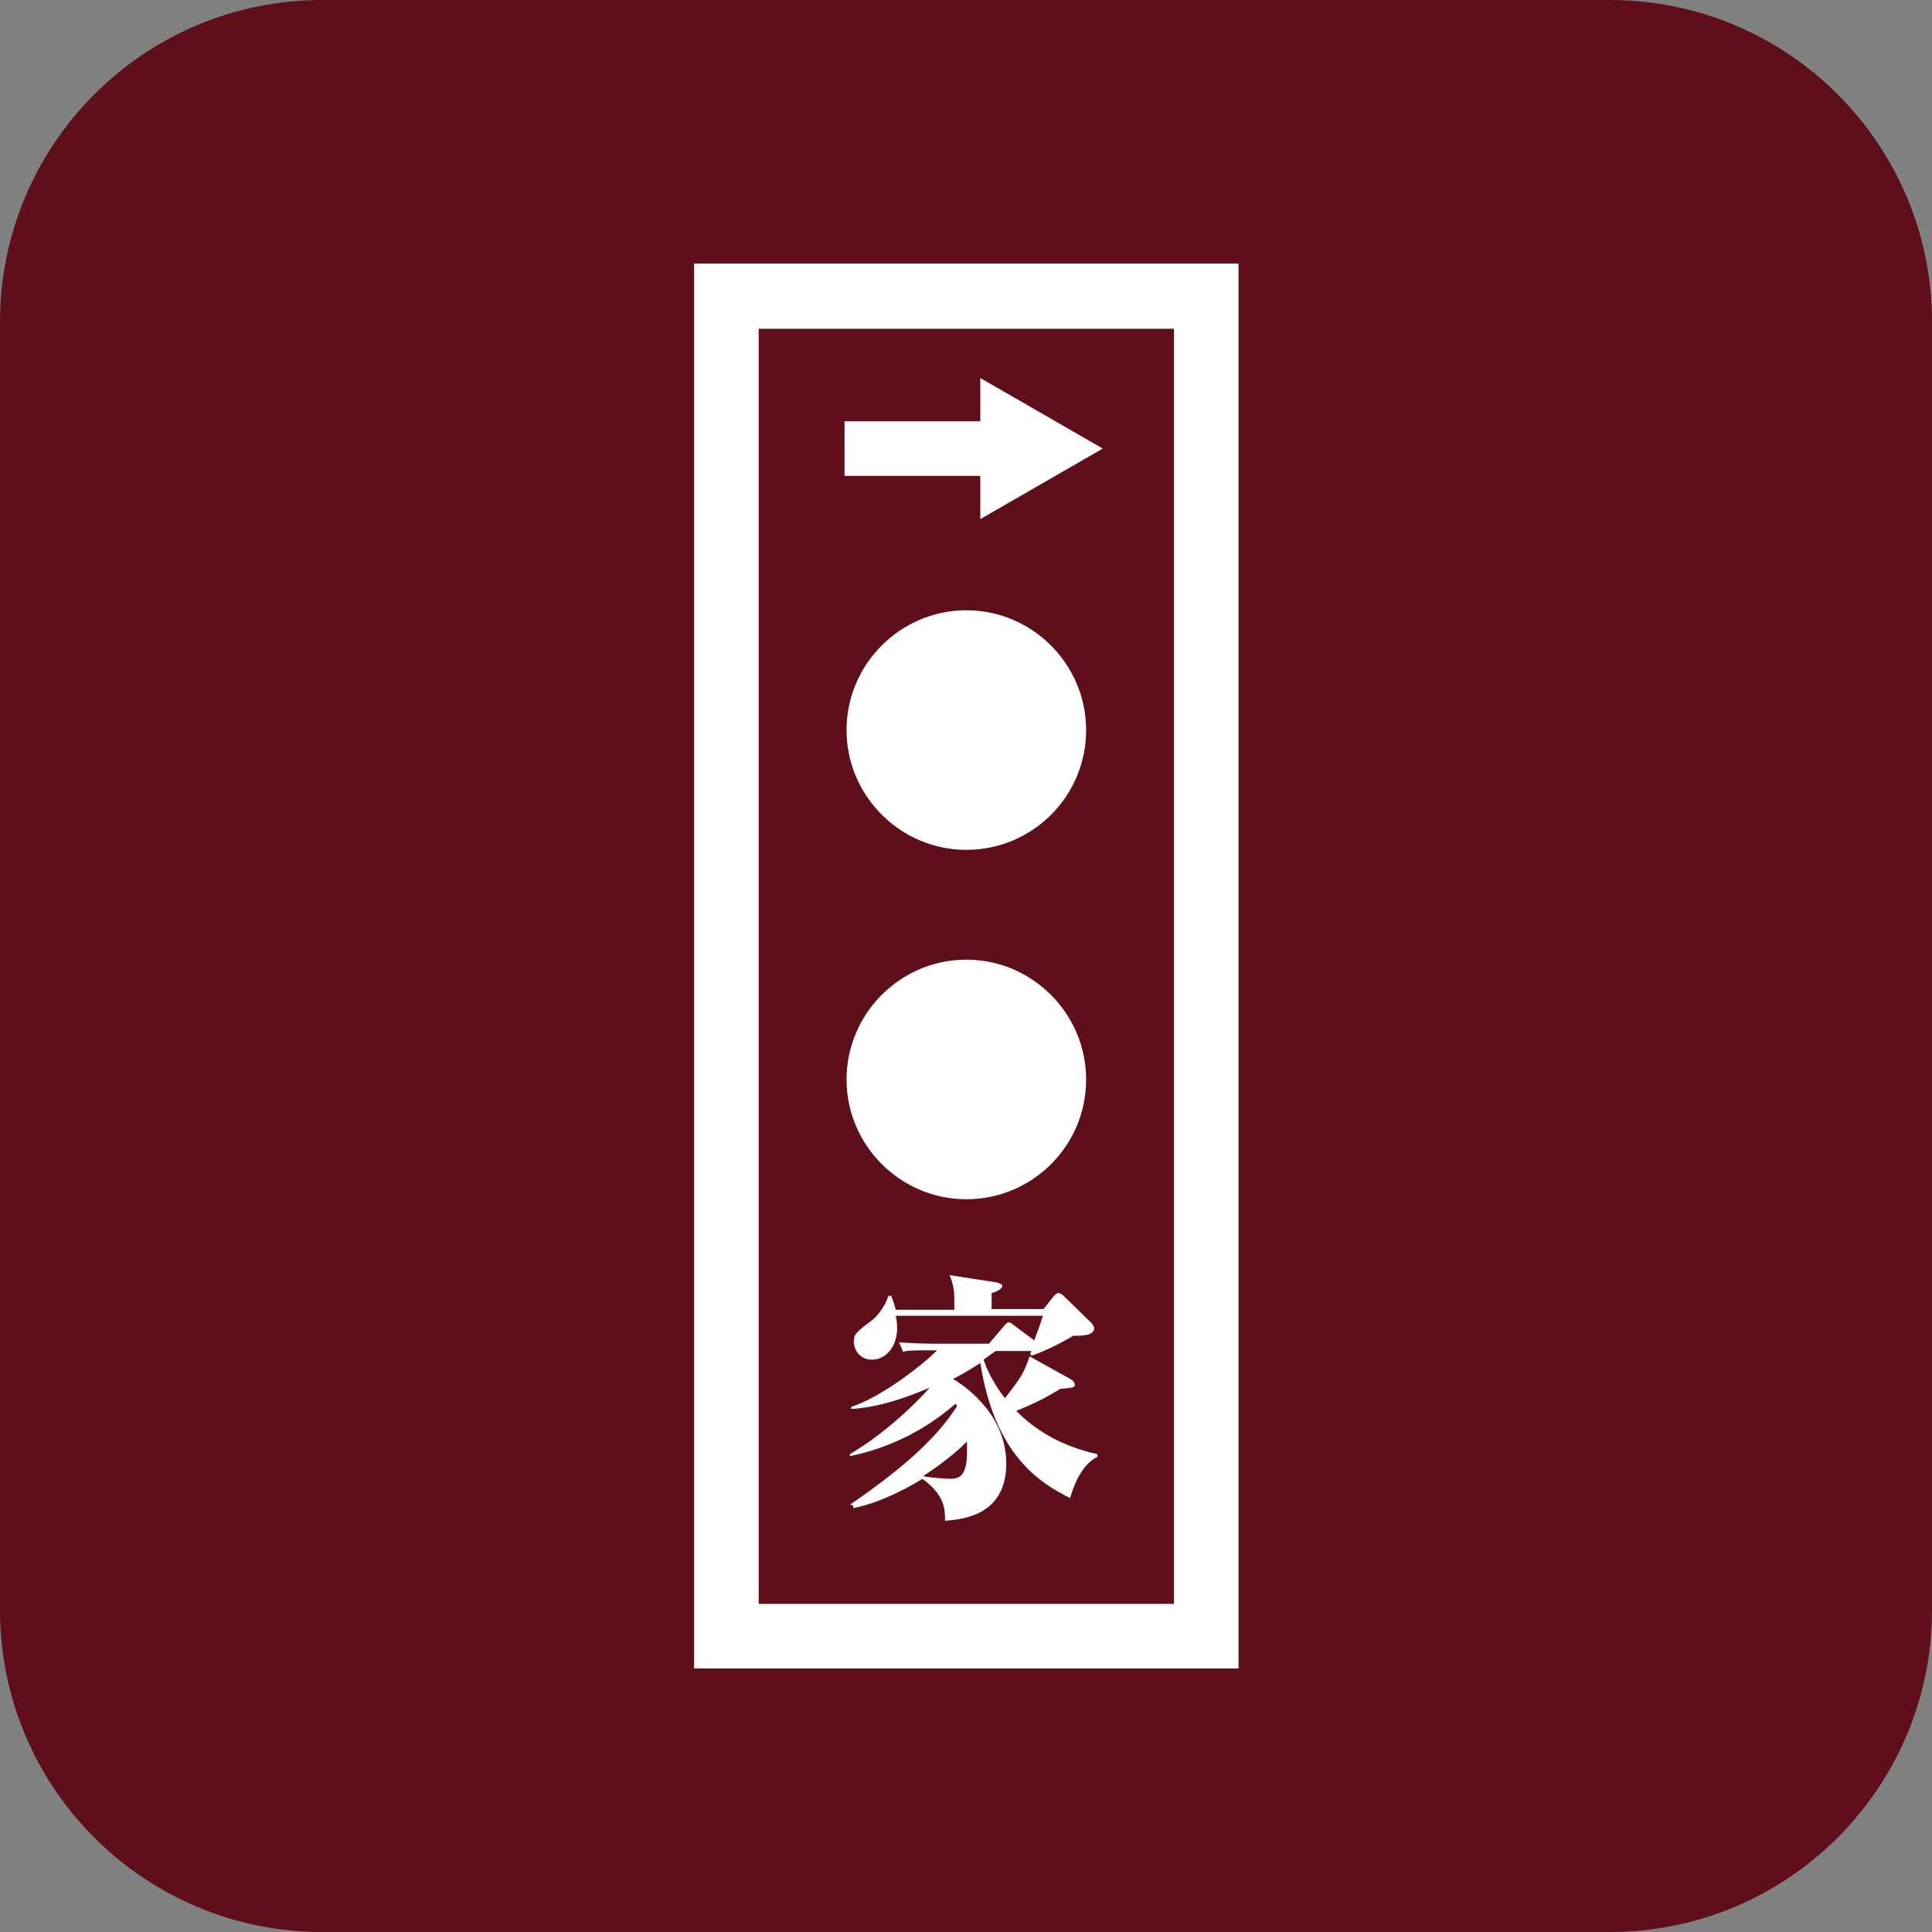
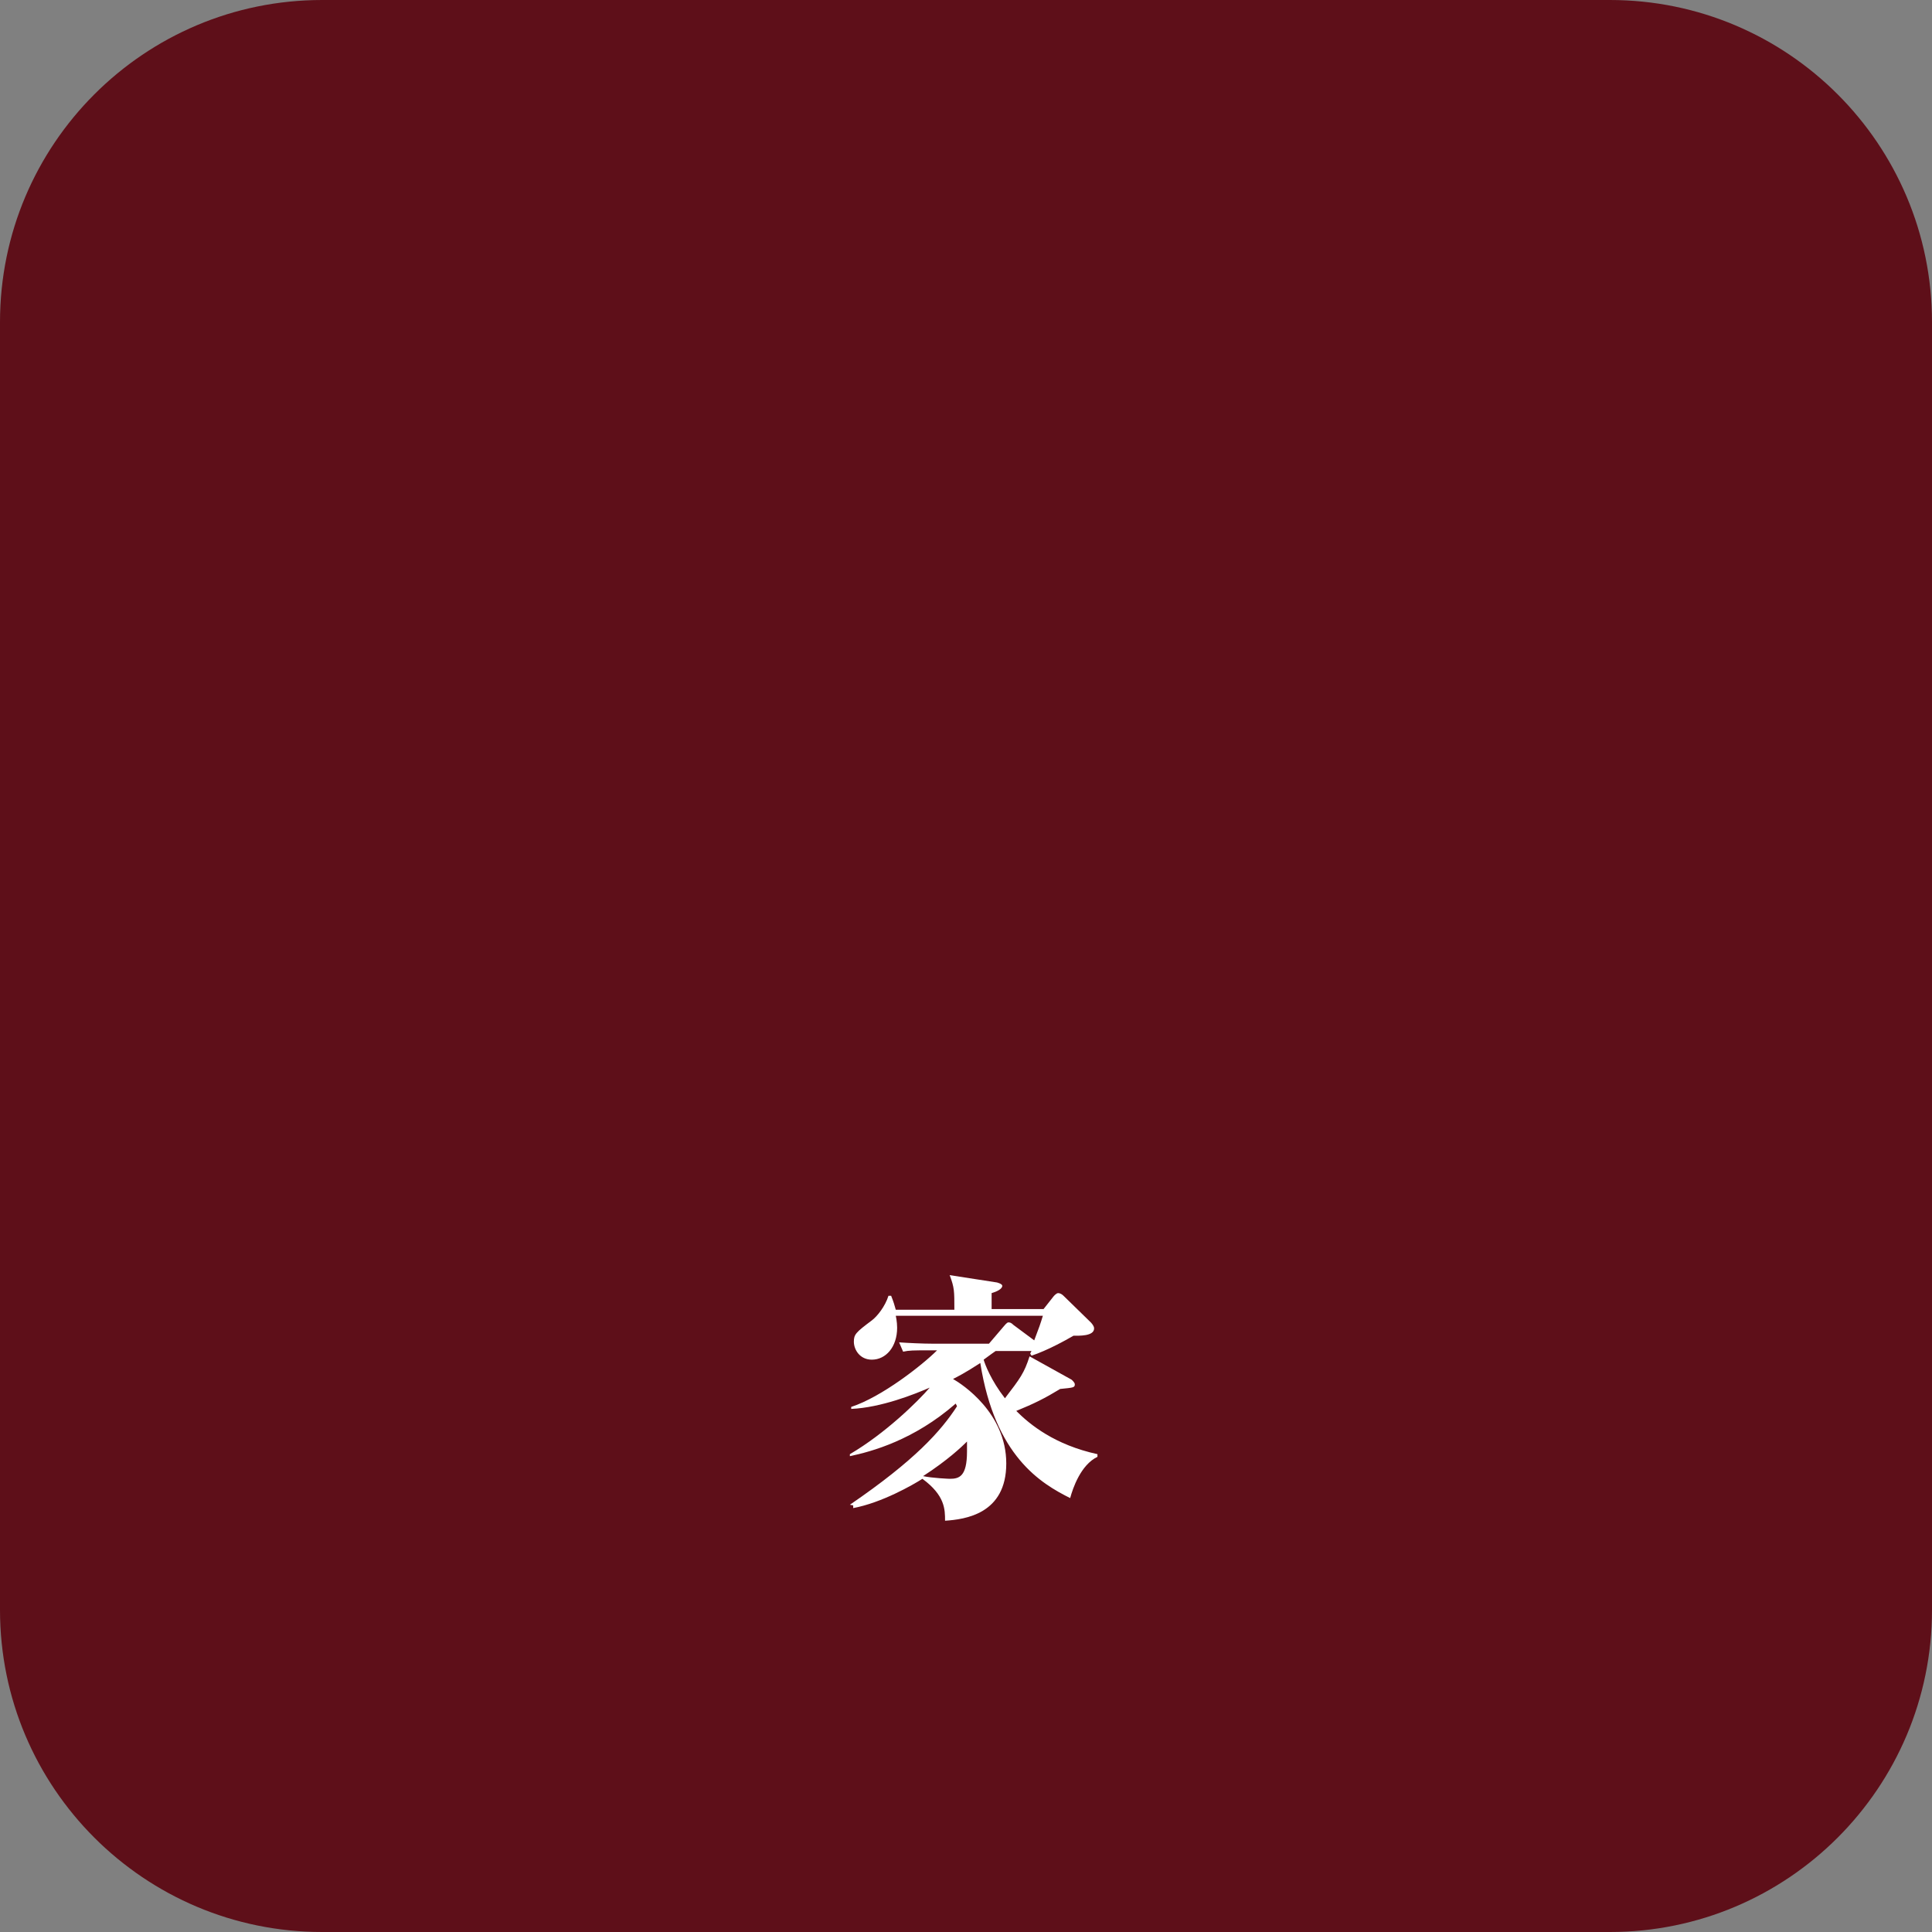
<svg xmlns="http://www.w3.org/2000/svg" width="96" height="96" viewBox="0 0 96 96" fill="none">
  <rect x="0" y="0" width="96" height="96" fill="#808080" stroke="none" />
  <path d="M79.995 0H16.006C7.166 0 0 7.166 0 16.006V79.995C0 88.834 7.166 96 16.006 96H79.995C88.834 96 96 88.834 96 79.995V16.006C96 7.166 88.834 0 79.995 0Z" fill="#5E0F19" />
-   <path d="M61.542 82.904H34.491V13.095H61.542V82.904ZM37.699 79.697H58.334V16.336H37.699V79.697Z" fill="white" />
-   <path d="M53.969 36.277C53.969 39.584 51.29 42.229 48.016 42.229C44.743 42.229 42.064 39.55 42.064 36.277C42.064 33.003 44.743 30.324 48.016 30.324C51.29 30.324 53.969 33.003 53.969 36.277Z" fill="white" />
-   <path d="M53.969 53.638C53.969 56.945 51.29 59.59 48.016 59.59C44.743 59.59 42.064 56.912 42.064 53.638C42.064 50.364 44.743 47.685 48.016 47.685C51.29 47.685 53.969 50.364 53.969 53.638Z" fill="white" />
  <path d="M42.23 74.77C45.471 72.555 46.76 71.1 47.554 69.876L47.488 69.744C45.404 71.562 43.321 72.125 42.23 72.356V72.257C43.982 71.232 45.603 69.644 46.198 68.95C45.438 69.281 43.784 69.942 42.296 70.008V69.909C43.817 69.413 45.834 67.826 46.562 67.098H46.099C45.404 67.098 45.173 67.098 44.875 67.164L44.677 66.701C45.14 66.734 45.867 66.767 46.33 66.767H49.141L49.902 65.875C49.902 65.875 50.034 65.709 50.1 65.709C50.166 65.709 50.233 65.709 50.365 65.841L51.39 66.602C51.654 65.908 51.688 65.808 51.82 65.379H44.511C44.511 65.379 44.578 65.676 44.578 65.974C44.578 66.933 44.016 67.561 43.321 67.561C42.726 67.561 42.428 67.065 42.428 66.668C42.428 66.305 42.527 66.205 43.321 65.61C43.586 65.412 43.982 64.916 44.148 64.386H44.28C44.412 64.717 44.445 64.849 44.511 65.081H47.422C47.422 64.122 47.422 63.99 47.19 63.361L49.538 63.725C49.538 63.725 49.803 63.791 49.803 63.89C49.803 64.056 49.505 64.188 49.273 64.254V65.048H51.853L52.349 64.419C52.349 64.419 52.481 64.254 52.58 64.254C52.68 64.254 52.779 64.32 52.845 64.386L54.201 65.709C54.201 65.709 54.366 65.875 54.366 66.007C54.366 66.404 53.605 66.371 53.341 66.371C52.944 66.602 52.051 67.098 51.258 67.363L51.191 67.263C51.191 67.263 51.225 67.164 51.258 67.131H49.472C49.472 67.131 49.141 67.363 48.877 67.561C48.943 67.793 49.24 68.586 49.935 69.479C50.696 68.487 50.894 68.222 51.158 67.396L53.242 68.553C53.242 68.553 53.407 68.686 53.407 68.785C53.407 68.95 53.341 68.95 52.68 69.016C51.919 69.479 51.39 69.744 50.497 70.108C51.191 70.802 52.415 71.794 54.532 72.257V72.389C53.705 72.786 53.308 73.944 53.176 74.439C51.721 73.712 49.439 72.356 48.711 67.727C47.951 68.222 47.554 68.421 47.355 68.52C47.818 68.785 50.001 70.207 50.001 72.72C50.001 75.233 47.951 75.498 46.959 75.564C46.959 75.002 46.959 74.307 45.834 73.481C45.371 73.778 43.817 74.671 42.395 74.936V74.803L42.23 74.77ZM45.867 73.348C46.33 73.447 47.157 73.481 47.19 73.481C47.653 73.481 48.05 73.381 48.05 72.125C48.05 71.893 48.05 71.728 48.05 71.629C47.785 71.893 47.091 72.555 45.867 73.348Z" fill="white" />
-   <path d="M49.769 20.933H41.965V23.645H49.769V20.933Z" fill="white" />
-   <path d="M48.711 25.794L54.796 22.289L48.711 18.784V25.794Z" fill="white" />
</svg>